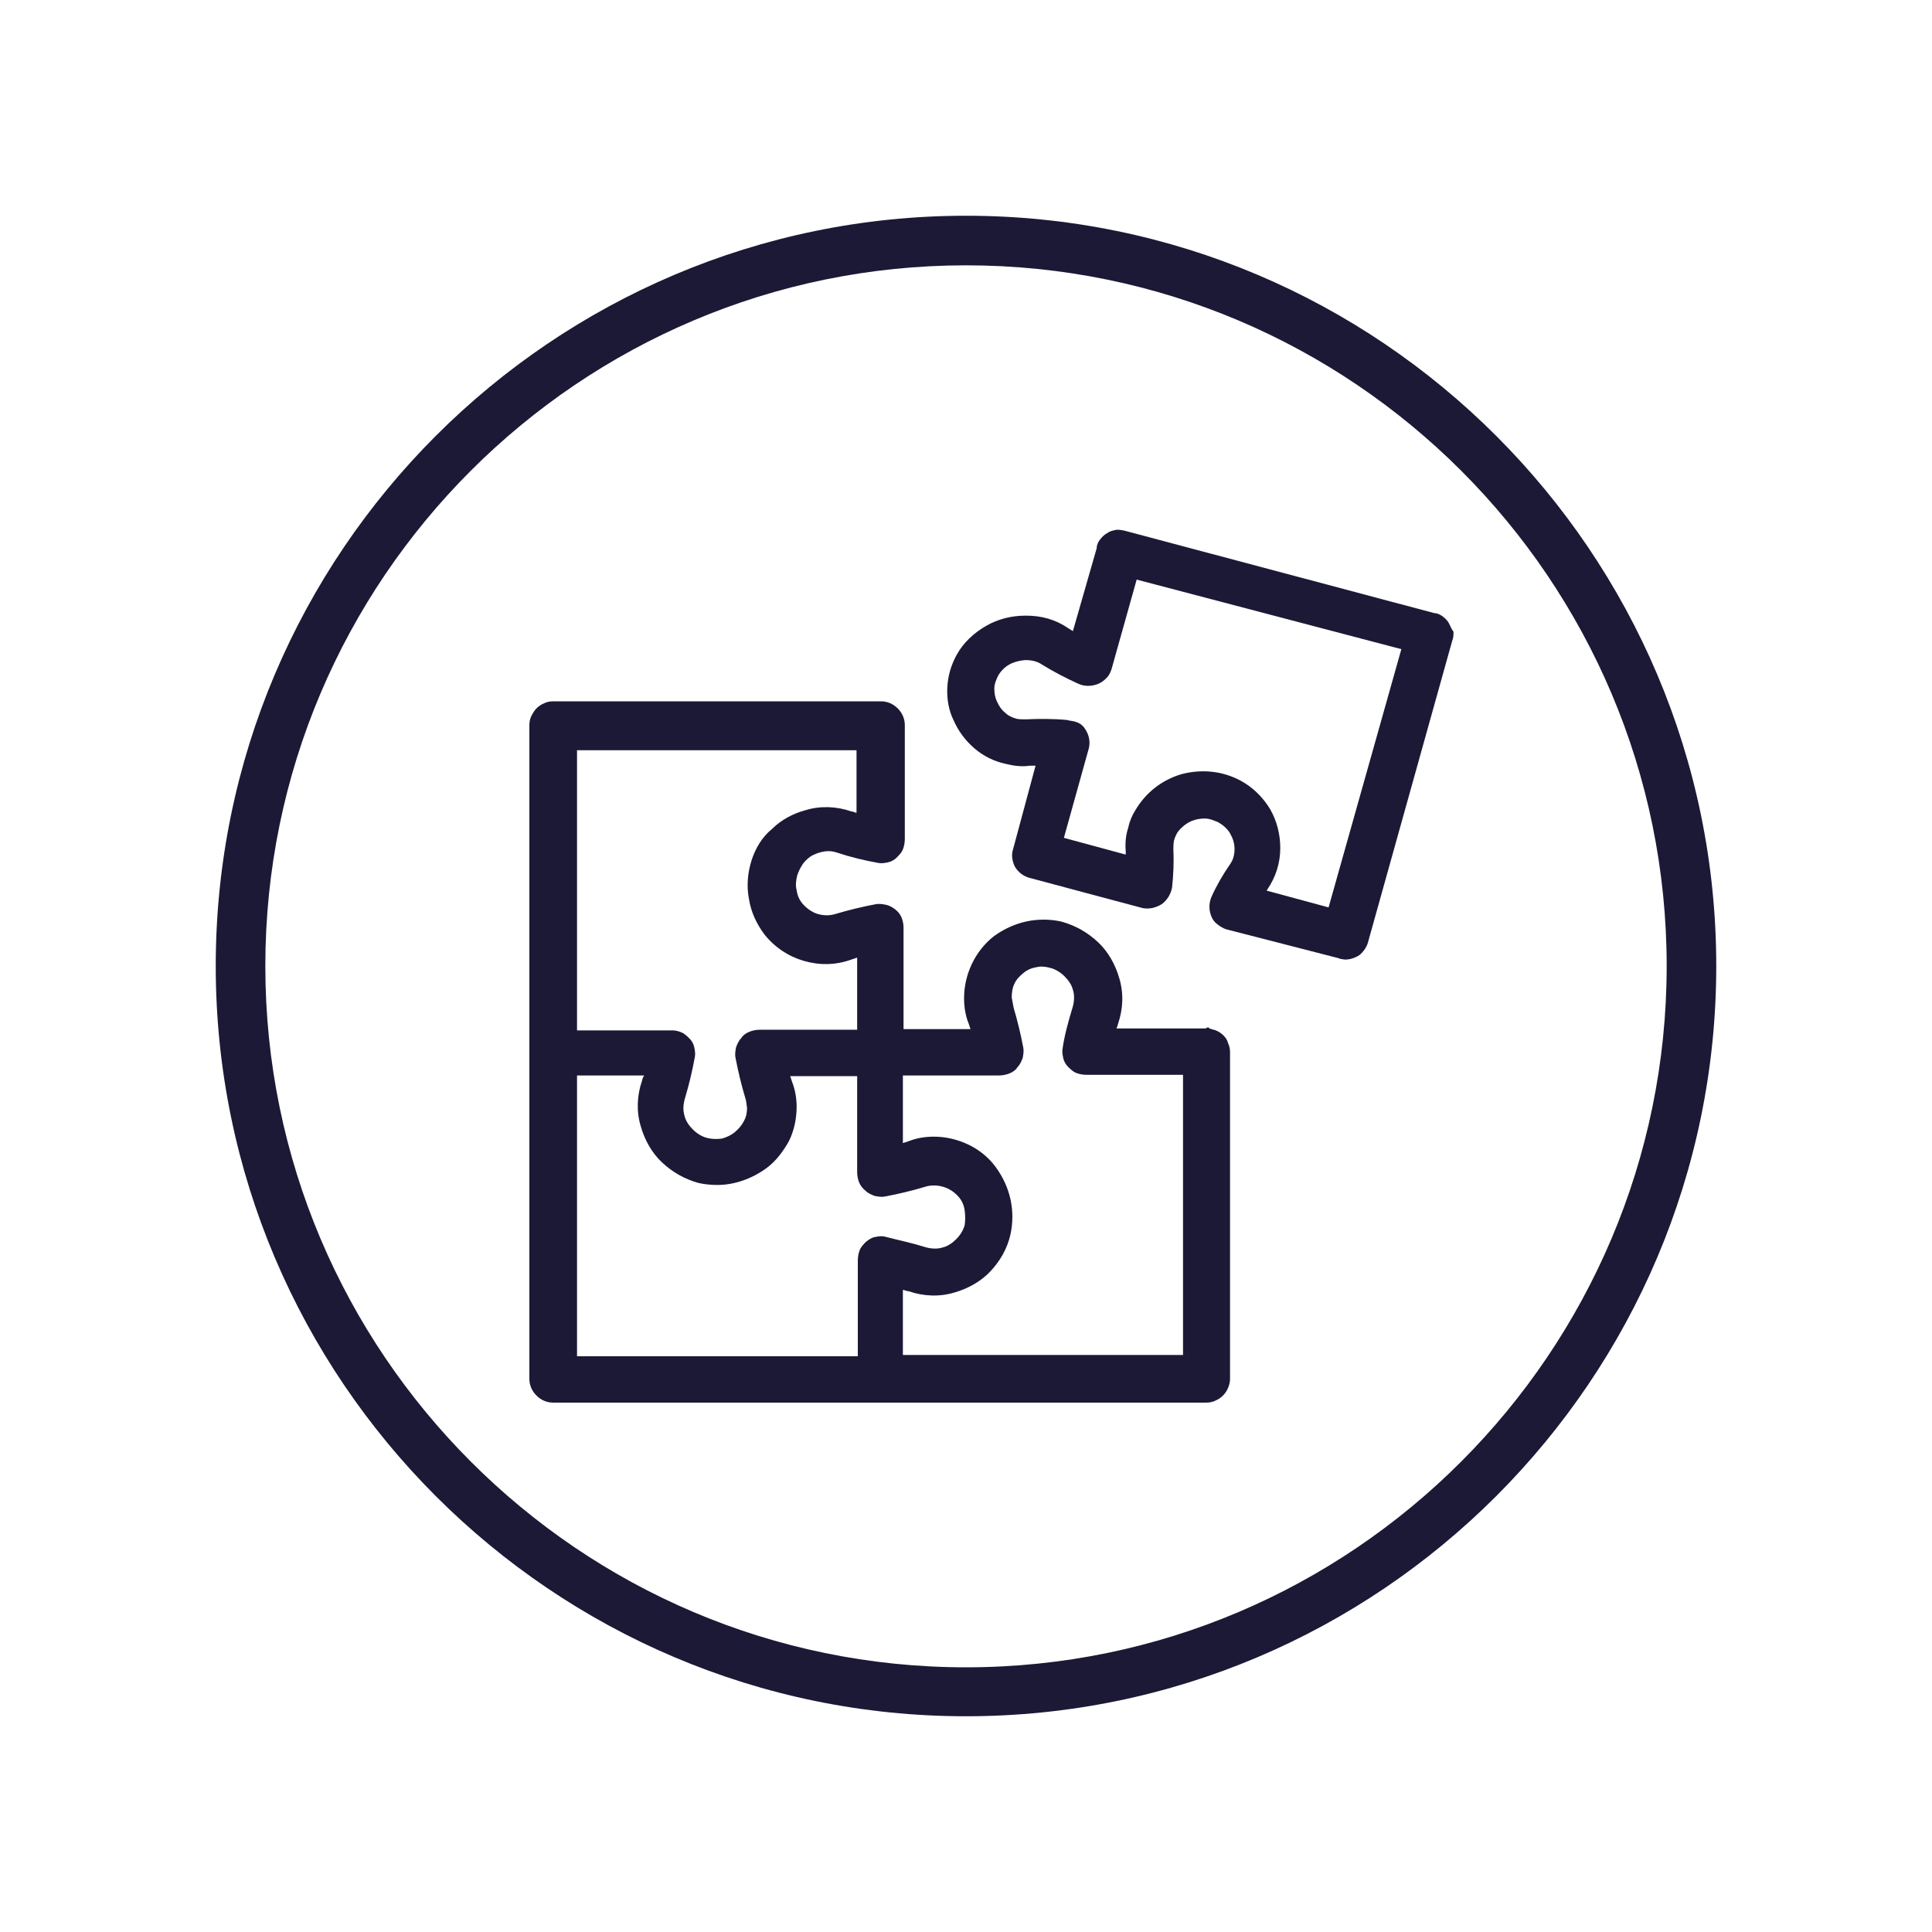
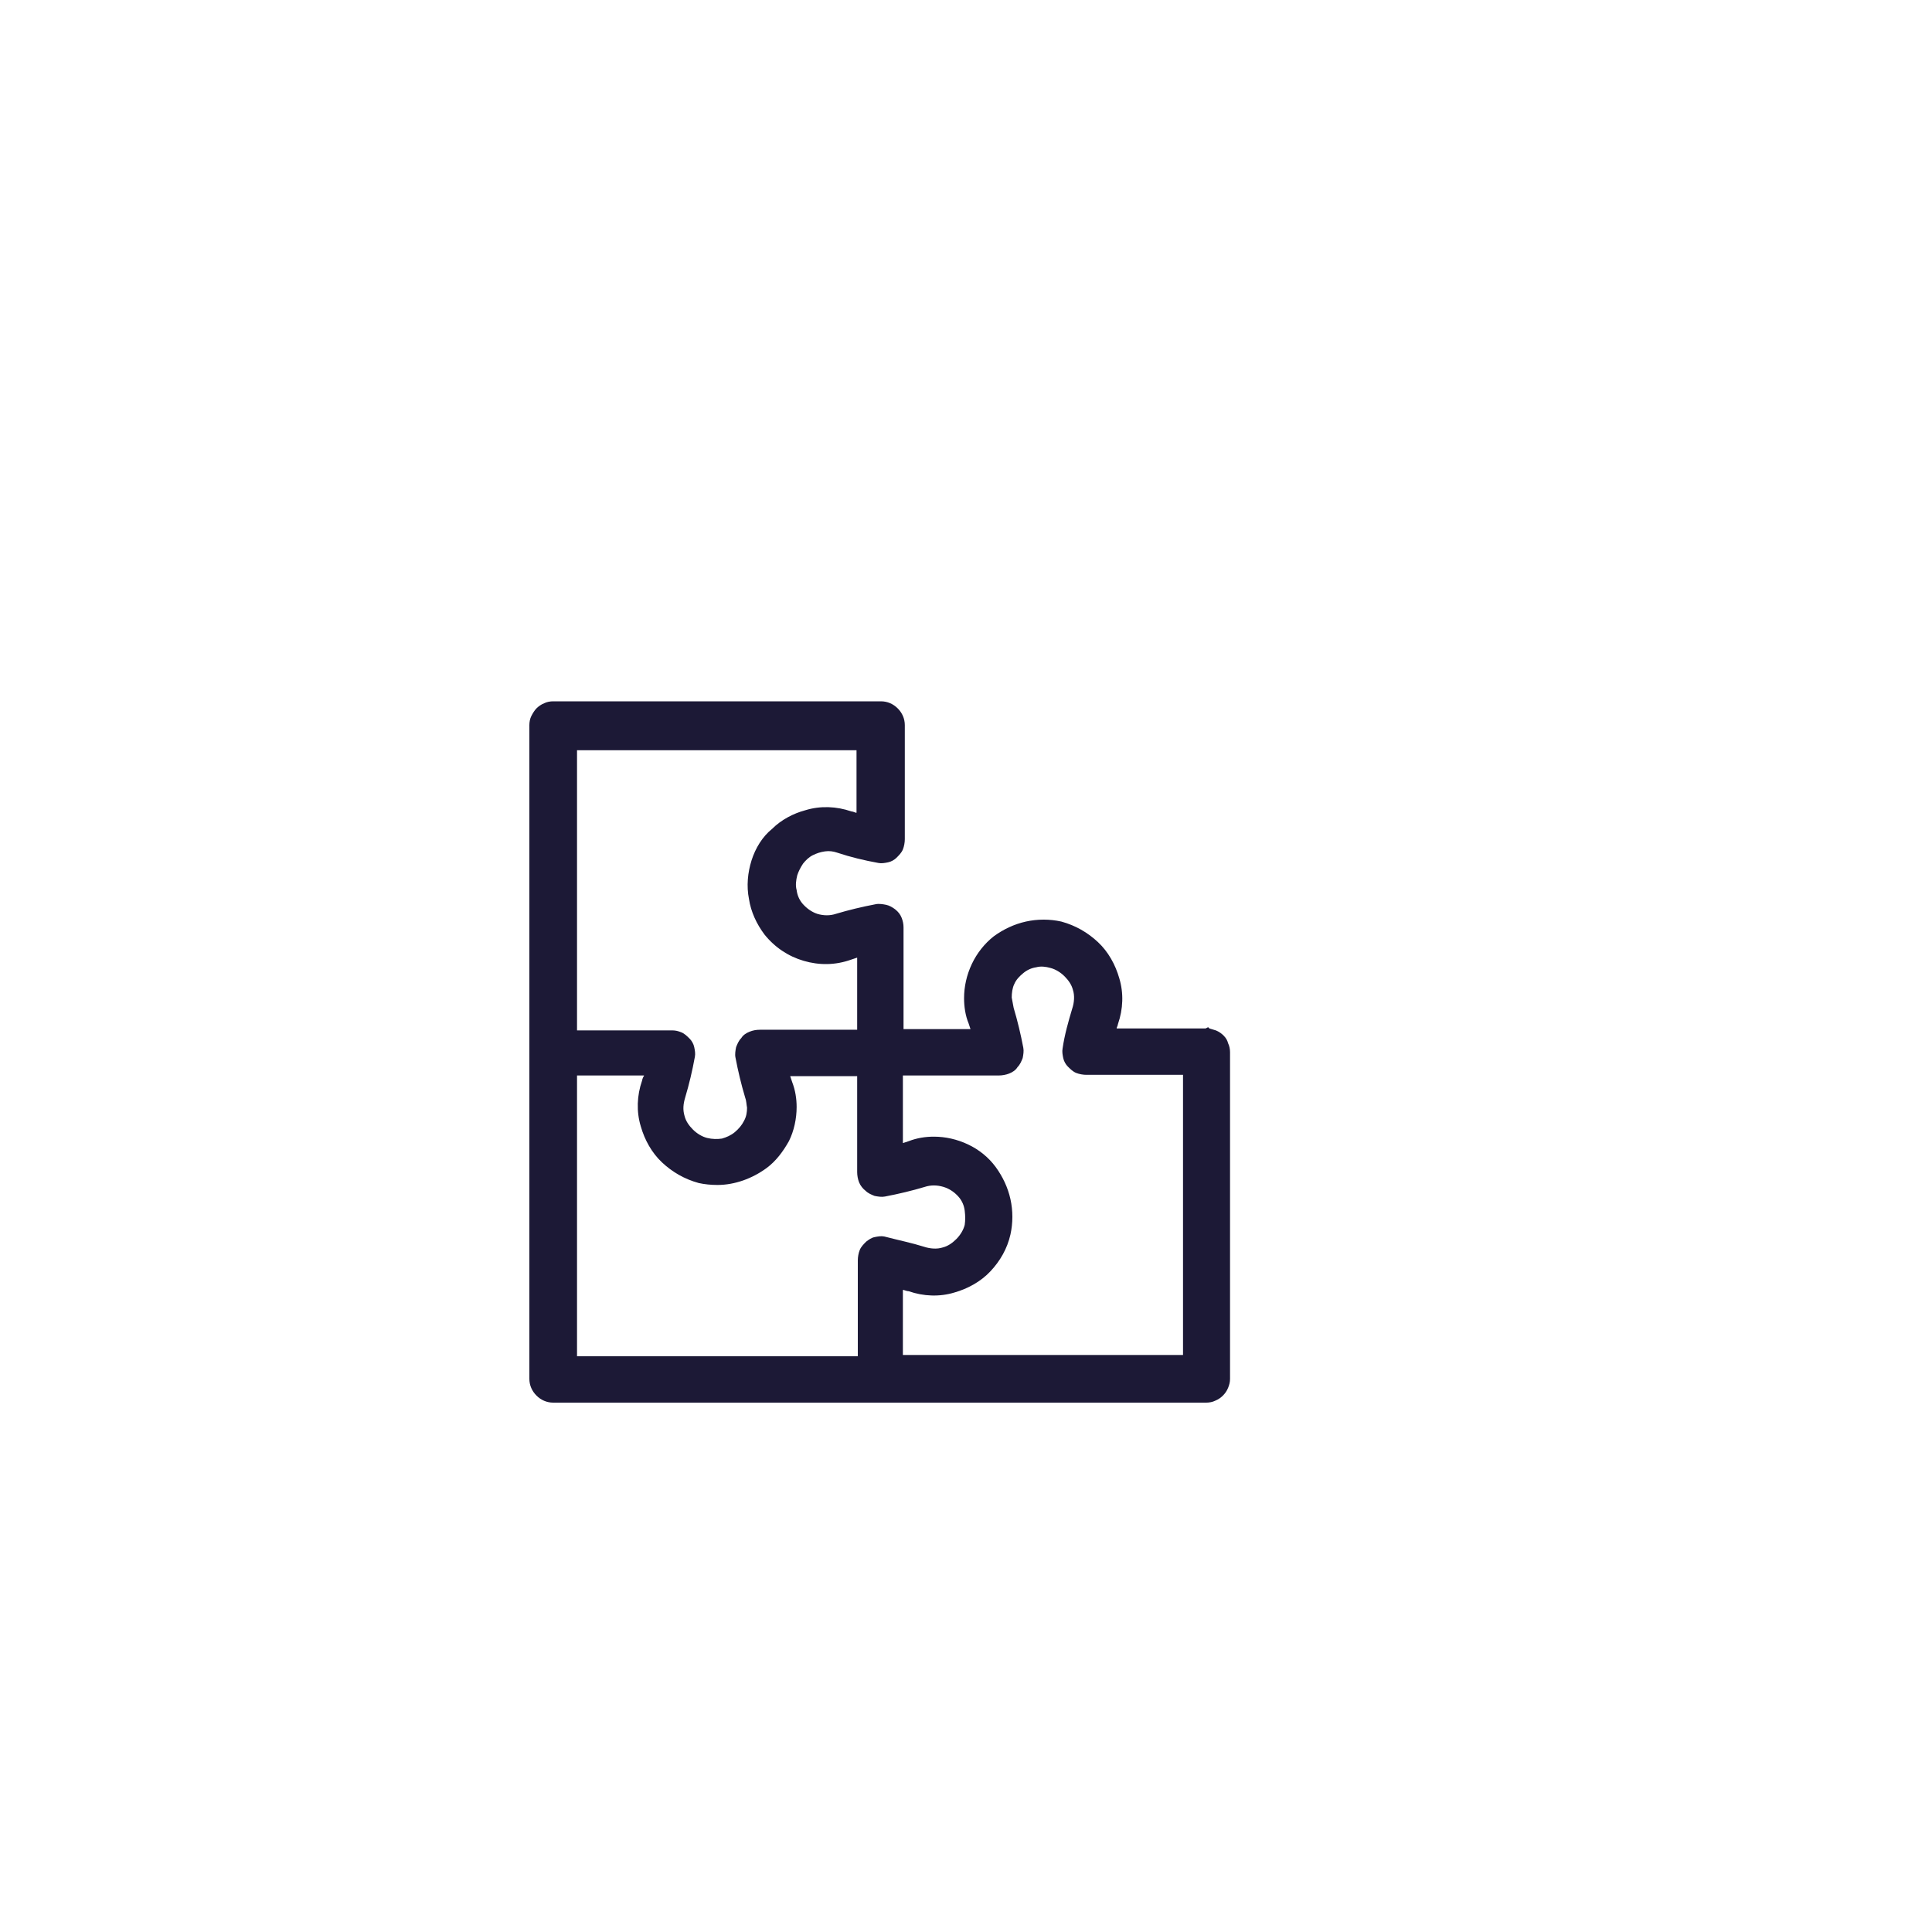
<svg xmlns="http://www.w3.org/2000/svg" version="1.1" x="0px" y="0px" viewBox="0 0 300 300" style="enable-background:new 0 0 300 300;" xml:space="preserve">
  <style type="text/css">
	.st0{fill:#1C1936;}
	.st1{display:none;}
	.st2{display:inline;fill:#1C1936;}
	.st3{display:inline;}
</style>
  <g id="Livello_1">
    <g>
      <g>
-         <path class="st0" d="M150,266.5c-64.2,0-116.5-52.3-116.5-116.5C33.5,85.8,85.8,33.5,150,33.5c64.2,0,116.5,52.3,116.5,116.5     C266.5,214.2,214.2,266.5,150,266.5z M150,41.2C90,41.2,41.2,90,41.2,150S90,258.9,150,258.9S258.8,210,258.8,150     S210,41.2,150,41.2z" />
-       </g>
+         </g>
      <g>
        <path class="st0" d="M190,160.8c-0.3-0.3-0.7-0.6-1.2-0.8c-0.3-0.1-0.7-0.2-1-0.3l-0.2-0.2l-0.4,0.2h-13.8c0,0,0-0.1,0-0.1     c0.1-0.2,0.2-0.5,0.2-0.6c0.8-2.3,0.9-4.8,0.2-7.1c-0.6-2.1-1.7-4.1-3.3-5.6c-1.6-1.5-3.5-2.6-5.7-3.2c-1.8-0.4-3.7-0.4-5.5,0     c-1.8,0.4-3.5,1.2-5,2.3c-1.4,1.1-2.6,2.6-3.4,4.3c-0.8,1.7-1.2,3.5-1.2,5.3c0,1.3,0.2,2.7,0.7,3.9c0.1,0.3,0.2,0.6,0.3,0.9     h-10.4V144c0-0.5-0.1-1-0.3-1.5c-0.2-0.5-0.5-0.9-1-1.3c-0.4-0.3-0.9-0.6-1.4-0.7c-0.5-0.1-1.1-0.2-1.6-0.1     c-2.1,0.4-4.2,0.9-6.2,1.5c-0.9,0.3-1.9,0.3-2.9,0c-0.9-0.3-1.7-0.9-2.3-1.6c-0.5-0.6-0.8-1.3-0.9-2.1c-0.2-0.7-0.1-1.5,0.1-2.3     c0.2-0.6,0.5-1.2,0.9-1.8c0.4-0.5,0.9-1,1.5-1.3c0.6-0.3,1.2-0.5,1.9-0.6c0.7-0.1,1.3,0,1.9,0.2c2.1,0.7,4.2,1.2,6.4,1.6     c0.5,0.1,1,0,1.5-0.1c0.5-0.1,1-0.4,1.3-0.7c0.4-0.4,0.8-0.8,1-1.3c0.2-0.5,0.3-1.1,0.3-1.6v-17.7c0-1-0.4-1.9-1.1-2.6     c-0.7-0.7-1.6-1.1-2.6-1.1H85.9c-0.5,0-1,0.1-1.4,0.3c-0.5,0.2-0.9,0.5-1.2,0.8c-0.3,0.3-0.6,0.8-0.8,1.2s-0.3,0.9-0.3,1.4v101.5     c0,1,0.4,1.9,1.1,2.6c0.7,0.7,1.6,1.1,2.6,1.1c0,0,0,0,0,0h101.4c0,0,0,0,0,0c0.5,0,1-0.1,1.4-0.3c0.5-0.2,0.9-0.5,1.2-0.8     c0.3-0.3,0.6-0.7,0.8-1.2s0.3-0.9,0.3-1.4v-50.7c0-0.5-0.1-1-0.3-1.4C190.6,161.6,190.4,161.2,190,160.8z M99.5,174.9     c0.6,2.1,1.7,4.1,3.3,5.6c1.6,1.5,3.5,2.6,5.7,3.2c0.9,0.2,1.9,0.3,2.9,0.3c2.7,0,5.4-1,7.6-2.6c1.5-1.1,2.6-2.6,3.5-4.2     c0.8-1.6,1.2-3.5,1.2-5.3c0-1.3-0.2-2.6-0.7-3.9c-0.1-0.3-0.2-0.6-0.3-0.9h10.4l0,14.9c0,0.5,0.1,1.1,0.3,1.6     c0.2,0.5,0.6,1,1,1.3c0.4,0.4,0.9,0.6,1.4,0.8c0.5,0.1,1.1,0.2,1.6,0.1c2.1-0.4,4.2-0.9,6.2-1.5c0.9-0.3,1.9-0.3,2.9,0     c1,0.3,1.8,0.9,2.4,1.6c0.5,0.6,0.8,1.3,0.9,2.1s0.1,1.5,0,2.2c-0.2,0.8-0.7,1.6-1.3,2.2c-0.6,0.6-1.3,1.1-2.1,1.3     c-0.9,0.3-2,0.2-2.9-0.1c-1.9-0.6-3.9-1-6.2-1.6c-0.5-0.1-1,0-1.5,0.1c-0.5,0.1-0.9,0.4-1.3,0.7c-0.4,0.4-0.8,0.8-1,1.3     c-0.2,0.5-0.3,1.1-0.3,1.6v14.9H89.6V167H100c0,0.1,0,0.1-0.1,0.2c-0.1,0.2-0.2,0.5-0.2,0.6C98.9,170.1,98.8,172.6,99.5,174.9z      M116.7,133.6c-0.6,1.9-0.8,4-0.4,6c0.3,2,1.2,3.9,2.4,5.5c1.6,2,3.7,3.4,6.1,4.1c2.4,0.7,4.9,0.7,7.4-0.2     c0.3-0.1,0.6-0.2,0.9-0.3v11.2l-15.1,0c-0.6,0-1.1,0.1-1.6,0.3c-0.5,0.2-1,0.5-1.3,1c-0.4,0.4-0.6,0.9-0.8,1.4     c-0.1,0.5-0.2,1.1-0.1,1.6c0.4,2.1,0.9,4.2,1.5,6.2c0.2,0.5,0.2,1.1,0.3,1.6c0,0.7-0.1,1.4-0.5,2.1c-0.3,0.6-0.8,1.2-1.4,1.7     c-0.6,0.5-1.3,0.8-2,1c-0.7,0.1-1.5,0.1-2.3-0.1c-0.8-0.2-1.6-0.7-2.2-1.3c-0.6-0.6-1.1-1.3-1.3-2.1c-0.3-1-0.2-1.9,0.1-2.9     c0.6-2,1.1-4.1,1.5-6.3c0.1-0.5,0-1-0.1-1.5c-0.1-0.5-0.4-1-0.7-1.3c-0.4-0.4-0.8-0.8-1.3-1c-0.5-0.2-0.9-0.3-1.4-0.3     c-0.1,0-0.1,0-0.2,0H89.6v-43.5H133v9.7c0,0-0.1,0-0.1,0c-0.3-0.1-0.5-0.2-0.7-0.2c-2.3-0.8-4.8-0.9-7.1-0.2     c-1.9,0.5-3.8,1.5-5.2,2.9C118.4,129.9,117.3,131.7,116.7,133.6z M140.3,200.3C140.3,200.3,140.3,200.3,140.3,200.3     c0.3,0.1,0.6,0.2,0.8,0.2c2.3,0.8,4.8,0.9,7.1,0.2c2.1-0.6,4.1-1.7,5.6-3.3c1.5-1.6,2.6-3.5,3.1-5.7c0.4-1.8,0.4-3.7,0-5.5     c-0.4-1.8-1.2-3.5-2.3-5c-1.1-1.5-2.6-2.7-4.3-3.5c-1.7-0.8-3.5-1.2-5.3-1.2c-1.3,0-2.6,0.2-3.9,0.7c-0.3,0.1-0.6,0.2-0.9,0.3     V167l14.9,0c0.5,0,1.1-0.1,1.6-0.3c0.5-0.2,1-0.5,1.3-1c0.4-0.4,0.6-0.9,0.8-1.4c0.1-0.5,0.2-1.1,0.1-1.6     c-0.4-2.1-0.9-4.2-1.5-6.2c-0.1-0.5-0.2-1.1-0.3-1.6c0-0.7,0.1-1.5,0.4-2.1c0.3-0.7,0.8-1.2,1.4-1.7c0.6-0.5,1.3-0.8,2-0.9     c0.7-0.2,1.5-0.1,2.2,0.1c0.8,0.2,1.6,0.7,2.2,1.3c0.6,0.6,1.1,1.3,1.3,2.1c0.3,0.9,0.2,2-0.1,2.9c-0.6,2-1.2,4.1-1.5,6.2     c-0.1,0.5,0,1,0.1,1.5c0.1,0.5,0.4,1,0.7,1.3c0.4,0.4,0.8,0.8,1.3,1c0.5,0.2,1.1,0.3,1.6,0.3h15v43.5h-0.1v0h-43.4V200.3z" />
-         <path class="st0" d="M225,96.8L225,96.8c-0.2-0.4-0.6-0.8-1-1.1c-0.4-0.3-0.9-0.5-1.3-0.5l-48.1-12.8c-0.5-0.1-1-0.2-1.4-0.1     c-0.5,0.1-0.9,0.2-1.3,0.5c-0.4,0.2-0.8,0.6-1.1,1c-0.3,0.4-0.5,0.8-0.5,1.3l-3.7,12.9c-0.3-0.2-0.5-0.3-0.8-0.5     c-1.9-1.3-4.1-1.9-6.4-1.9c-0.1,0-0.2,0-0.2,0c-2.1,0-4.2,0.5-6.1,1.6c-1.9,1.1-3.5,2.6-4.5,4.4c-0.9,1.6-1.4,3.3-1.5,5.1     c-0.1,1.8,0.2,3.6,1,5.2c0.7,1.6,1.8,3.1,3.2,4.3c1.4,1.2,3,2,4.8,2.4c1.2,0.3,2.5,0.5,3.8,0.3h0.9l-3.5,13     c-0.3,0.9-0.1,1.9,0.3,2.7c0.5,0.8,1.2,1.4,2.2,1.7l17.6,4.7c0.5,0.1,1,0.1,1.5,0c0.5-0.1,1-0.3,1.5-0.6c0.8-0.6,1.4-1.5,1.6-2.6     c0.2-1.9,0.3-3.9,0.2-5.8c0-0.5,0-1,0.1-1.5c0.2-0.7,0.5-1.3,1-1.8c0.5-0.5,1-0.9,1.7-1.2c0.7-0.3,1.4-0.4,2.1-0.4     c0.7,0,1.4,0.3,2.1,0.6c0.7,0.4,1.4,1,1.8,1.7c0.4,0.7,0.7,1.5,0.7,2.4c0,0.9-0.2,1.7-0.7,2.4c-1.1,1.6-2.1,3.3-2.9,5.1     c-0.2,0.5-0.3,1-0.3,1.5c0,0.5,0.1,1,0.3,1.5c0.2,0.5,0.5,0.9,0.9,1.2c0.4,0.3,0.8,0.6,1.4,0.8l17.5,4.5l0.2,0.1h0.1     c0.1,0,0.4,0.1,0.7,0.1c0,0,0,0,0,0c0.8,0,1.6-0.3,2.2-0.7c0.6-0.5,1.1-1.2,1.3-1.9l13.1-46.9c0.2-0.5,0.2-0.9,0.2-1.4     C225.4,97.7,225.2,97.2,225,96.8z M196.8,138.1c1.3-1.9,2-4.1,2-6.4c0-2.1-0.5-4.2-1.6-6.1c-1.1-1.8-2.7-3.4-4.6-4.4     c-2.8-1.5-6-1.8-9.1-1c-3.1,0.9-5.6,2.9-7.2,5.6c-0.5,0.8-0.9,1.7-1.1,2.7c-0.4,1.2-0.5,2.4-0.4,3.7v0.5l-9.6-2.6l3.9-14     c0.2-1,0-2-0.6-2.9c-0.6-1-1.6-1.2-2.4-1.3l-0.4-0.1c-2.1-0.2-4.3-0.2-6.4-0.1c-0.5,0-1.1,0-1.5-0.1c-0.7-0.2-1.3-0.5-1.8-1     c-0.5-0.4-0.9-1-1.2-1.7c-0.3-0.6-0.4-1.3-0.4-2c0-0.7,0.3-1.4,0.6-2c0.4-0.7,1-1.3,1.7-1.7c0.7-0.4,1.5-0.6,2.4-0.7h0.2     c0.9,0,1.8,0.2,2.5,0.7c1.8,1.1,3.7,2.1,5.7,3c0.9,0.4,2,0.4,3,0c0.5-0.2,0.9-0.5,1.3-0.9c0.4-0.4,0.6-0.8,0.8-1.4l3.9-13.9     l41.1,10.8l-11.3,40.1l-9.6-2.6C196.6,138.4,196.7,138.3,196.8,138.1z" />
      </g>
    </g>
  </g>
  <g id="Livello_2" class="st1">
-     <path class="st2" d="M224.5,138.3c-2.9-3-6.7-4.8-10.9-5.1c-1.5-5.5-3.7-10.9-6.6-15.8c2.9-3.1,4.4-7.1,4.4-11.4   c0-4.5-1.8-8.8-5-12c-1.6-1.6-3.4-2.8-5.5-3.7c-2.1-0.9-4.3-1.3-6.5-1.3c-4.3,0-8.3,1.6-11.4,4.4c-5-2.9-10.3-5.1-15.9-6.6   c-0.2-4.2-1.9-8.2-5-11.2c-3.2-3.2-7.5-4.9-12-4.9c-4.5,0-8.8,1.8-12,4.9c-3,3-4.8,7-5,11.2c-5.5,1.4-10.7,3.6-15.6,6.4   c-3.1-2.9-7.2-4.5-11.4-4.5c0,0,0,0-0.1,0c-4.5,0-8.8,1.7-12,4.9c-3.2,3.2-5,7.4-5,12c0,4.3,1.5,8.3,4.4,11.4   c-3,5-5.2,10.4-6.7,16.1c-4.2,0.2-8.2,1.9-11.2,4.9c-3.2,3.2-5,7.4-5,12c0,4.5,1.8,8.8,5,12c3,3,7,4.7,11.2,4.9   c1.5,5.5,3.7,10.9,6.6,15.8c-2.9,3.1-4.4,7.1-4.4,11.4c0,4.5,1.8,8.8,5,12c3.2,3.2,7.5,4.9,12,4.9c0,0,0,0,0,0   c4.3,0,8.3-1.6,11.4-4.4c5,2.9,10.3,5.1,15.9,6.6c0.2,4.2,1.9,8.2,5,11.2c3.2,3.2,7.5,5,12,5c4.5,0,8.8-1.8,12-5c3-3,4.8-7,5-11.2   c5.6-1.5,10.9-3.7,15.9-6.6c3.1,2.9,7.2,4.4,11.4,4.4c0,0,0,0,0,0c2.2,0,4.4-0.4,6.5-1.3s3.9-2.1,5.5-3.7c1.6-1.6,2.8-3.4,3.7-5.5   c0.9-2.1,1.3-4.2,1.3-6.5c0-2.2-0.4-4.4-1.3-6.5c-0.8-1.8-1.8-3.5-3.1-4.9c2.9-5,5.1-10.3,6.6-15.8c4.1-0.3,8-2.1,10.9-5.1   c3.1-3.2,4.8-7.3,4.8-11.7v0C229.3,145.6,227.6,141.5,224.5,138.3z M141.2,210.1c0.4-1.8,1.2-3.4,2.5-4.7c1.3-1.3,2.9-2.2,4.7-2.5   c0.6-0.1,1.2-0.2,1.8-0.2c1.2,0,2.4,0.2,3.5,0.7c1.7,0.7,3.1,1.9,4.2,3.4c1,1.5,1.6,3.3,1.6,5.1c0,2.5-1,4.8-2.7,6.5   c-1.7,1.7-4.1,2.7-6.5,2.7c-1.8,0-3.6-0.5-5.1-1.6c-1.5-1-2.7-2.4-3.4-4.1C141,213.7,140.8,211.9,141.2,210.1z M150.3,194.9l-1,0   v0.1c-3.3,0.2-6.5,1.4-9.1,3.3c-2.7,2-4.7,4.7-5.8,7.8c-4.4-1.2-8.5-3-12.5-5.2c1-2.2,1.6-4.7,1.6-7.1c0-2.9-0.8-5.8-2.2-8.4   c-1.4-2.6-3.6-4.7-6.1-6.2c-2.5-1.5-5.4-2.3-8.4-2.4c-2.6,0-5.2,0.5-7.6,1.6c-2.2-3.9-3.9-8.1-5.2-12.4c3.1-1.1,5.9-3.1,7.9-5.8   c2.2-2.9,3.4-6.5,3.4-10.2c0-3.6-1.2-7.3-3.4-10.2c-2-2.6-4.8-4.7-7.9-5.8c1.2-4.4,3-8.6,5.3-12.6c3,1.5,6.4,2.1,9.8,1.6   c3.7-0.5,7.1-2.2,9.7-4.8c2.6-2.6,4.4-6,4.9-9.7c0.5-3.3-0.1-6.7-1.6-9.7c3.9-2.1,8-3.8,12.2-5c1.1,3.1,3.1,5.9,5.8,7.9   c2.9,2.2,6.5,3.4,10.2,3.4c3.6,0,7.3-1.2,10.2-3.4c2.7-2,4.7-4.8,5.8-7.9c4.3,1.2,8.5,3,12.5,5.2c-1.4,3-1.9,6.4-1.5,9.6   c0.5,3.6,2.2,7,4.8,9.6c2.6,2.6,6,4.3,9.6,4.8c3.3,0.5,6.7,0,9.7-1.5c2.2,3.9,4,8.1,5.2,12.4c-3.1,1.1-5.9,3.1-7.9,5.8   c-2.2,2.9-3.4,6.5-3.4,10.2c0,3.6,1.2,7.2,3.4,10.2c2,2.6,4.8,4.7,7.9,5.8c-1.2,4.3-3,8.5-5.2,12.4c-2.2-1-4.7-1.6-7.2-1.6   c0,0,0,0,0,0c-4.5,0-8.8,1.8-12,5s-5,7.4-5,11.9c0,2.5,0.5,4.9,1.6,7.2c-4,2.2-8.1,3.9-12.5,5.2c-1.1-3.1-3.2-5.9-5.8-7.8   C157.5,196.1,153.9,194.9,150.3,194.9z M115.8,108.1c-0.4,1.8-1.2,3.4-2.5,4.7c-1.3,1.3-2.9,2.2-4.7,2.5c-1.8,0.4-3.7,0.2-5.4-0.5   c-1.7-0.7-3.1-1.9-4.2-3.4c-1-1.5-1.6-3.3-1.6-5.1c0-2.5,1-4.8,2.7-6.5c1.7-1.7,4.1-2.7,6.5-2.7c1.8,0,3.6,0.5,5.1,1.6   c1.5,1,2.7,2.4,3.4,4.1C116,104.5,116.2,106.3,115.8,108.1z M96.8,153.6c-0.7,1.7-1.9,3.1-3.4,4.1c-1.5,1-3.3,1.6-5.1,1.6   c-2.5,0-4.8-1-6.5-2.7c-1.7-1.7-2.7-4.1-2.7-6.5c0-1.8,0.5-3.6,1.6-5.1c1-1.5,2.5-2.7,4.2-3.4c1.1-0.5,2.3-0.7,3.5-0.7   c0.6,0,1.2,0.1,1.8,0.2c1.8,0.4,3.4,1.2,4.7,2.5c1.3,1.3,2.2,2.9,2.5,4.7C97.7,150,97.5,151.9,96.8,153.6z M98.7,188.6   c1-1.5,2.5-2.7,4.2-3.4c1.1-0.5,2.3-0.7,3.5-0.7c0.6,0,1.2,0.1,1.8,0.2c1.8,0.4,3.4,1.2,4.7,2.5c1.3,1.3,2.2,2.9,2.5,4.7   c0.4,1.8,0.2,3.6-0.5,5.3s-1.9,3.1-3.4,4.1c-1.5,1-3.3,1.6-5.1,1.6c-2.5,0-4.8-1-6.5-2.7c-1.7-1.7-2.7-4.1-2.7-6.5   C97.1,191.9,97.7,190.2,98.7,188.6z M159.3,90c-0.4,1.8-1.2,3.4-2.5,4.7c-1.3,1.3-2.9,2.2-4.7,2.5c-1.8,0.4-3.7,0.2-5.4-0.5   c-1.7-0.7-3.1-1.9-4.2-3.4c-1-1.5-1.6-3.3-1.6-5.1c0-2.5,1-4.8,2.7-6.5c1.7-1.7,4.1-2.7,6.5-2.7c1.8,0,3.6,0.5,5.1,1.6   c1.5,1,2.7,2.4,3.4,4.1C159.5,86.4,159.7,88.2,159.3,90z M201.8,111.4c-1,1.5-2.5,2.7-4.2,3.4c-1.7,0.7-3.5,0.9-5.4,0.5   c-1.8-0.4-3.4-1.2-4.7-2.5c-1.3-1.3-2.2-2.9-2.5-4.7c-0.4-1.8-0.2-3.6,0.5-5.3c0.7-1.7,1.9-3.1,3.4-4.1c1.5-1,3.3-1.6,5.1-1.6   c2.5,0,4.8,1,6.5,2.7c1.7,1.7,2.7,4.1,2.7,6.5C203.4,108.2,202.9,109.9,201.8,111.4z M193.3,203c-1.6-0.1-3-0.7-4.3-1.5   c-1.5-1-2.7-2.4-3.4-4.1c-0.7-1.7-0.9-3.5-0.5-5.3c0.4-1.8,1.2-3.4,2.5-4.7c1.3-1.3,2.9-2.2,4.7-2.5c1.8-0.4,3.7-0.2,5.4,0.5   c1.7,0.7,3.1,1.9,4.2,3.4c1,1.5,1.6,3.3,1.6,5.1c0,2.5-1,4.8-2.7,6.5c-1.7,1.7-4.1,2.7-6.5,2.7H193.3z M205.8,156.6   c-1.3-1.3-2.2-2.9-2.5-4.7c-0.4-1.8-0.2-3.6,0.5-5.3c0.7-1.7,1.9-3.1,3.4-4.1c1.5-1,3.3-1.6,5.1-1.6c2.5,0,4.8,1,6.5,2.7   c1.7,1.7,2.7,4.1,2.7,6.5v0.8c-0.1,1.5-0.7,3-1.5,4.3c-1,1.5-2.5,2.7-4.2,3.4c-1.7,0.7-3.5,0.9-5.4,0.5   C208.7,158.7,207.1,157.9,205.8,156.6z" />
    <g class="st3">
      <g>
        <g>
          <path class="st0" d="M150,266.5c-64.2,0-116.5-52.3-116.5-116.5C33.5,85.8,85.8,33.5,150,33.5S266.5,85.8,266.5,150      C266.5,214.2,214.2,266.5,150,266.5z M150,41.2C90,41.2,41.2,90,41.2,150S90,258.9,150,258.9S258.8,210,258.8,150      S210,41.2,150,41.2z" />
        </g>
      </g>
    </g>
  </g>
</svg>